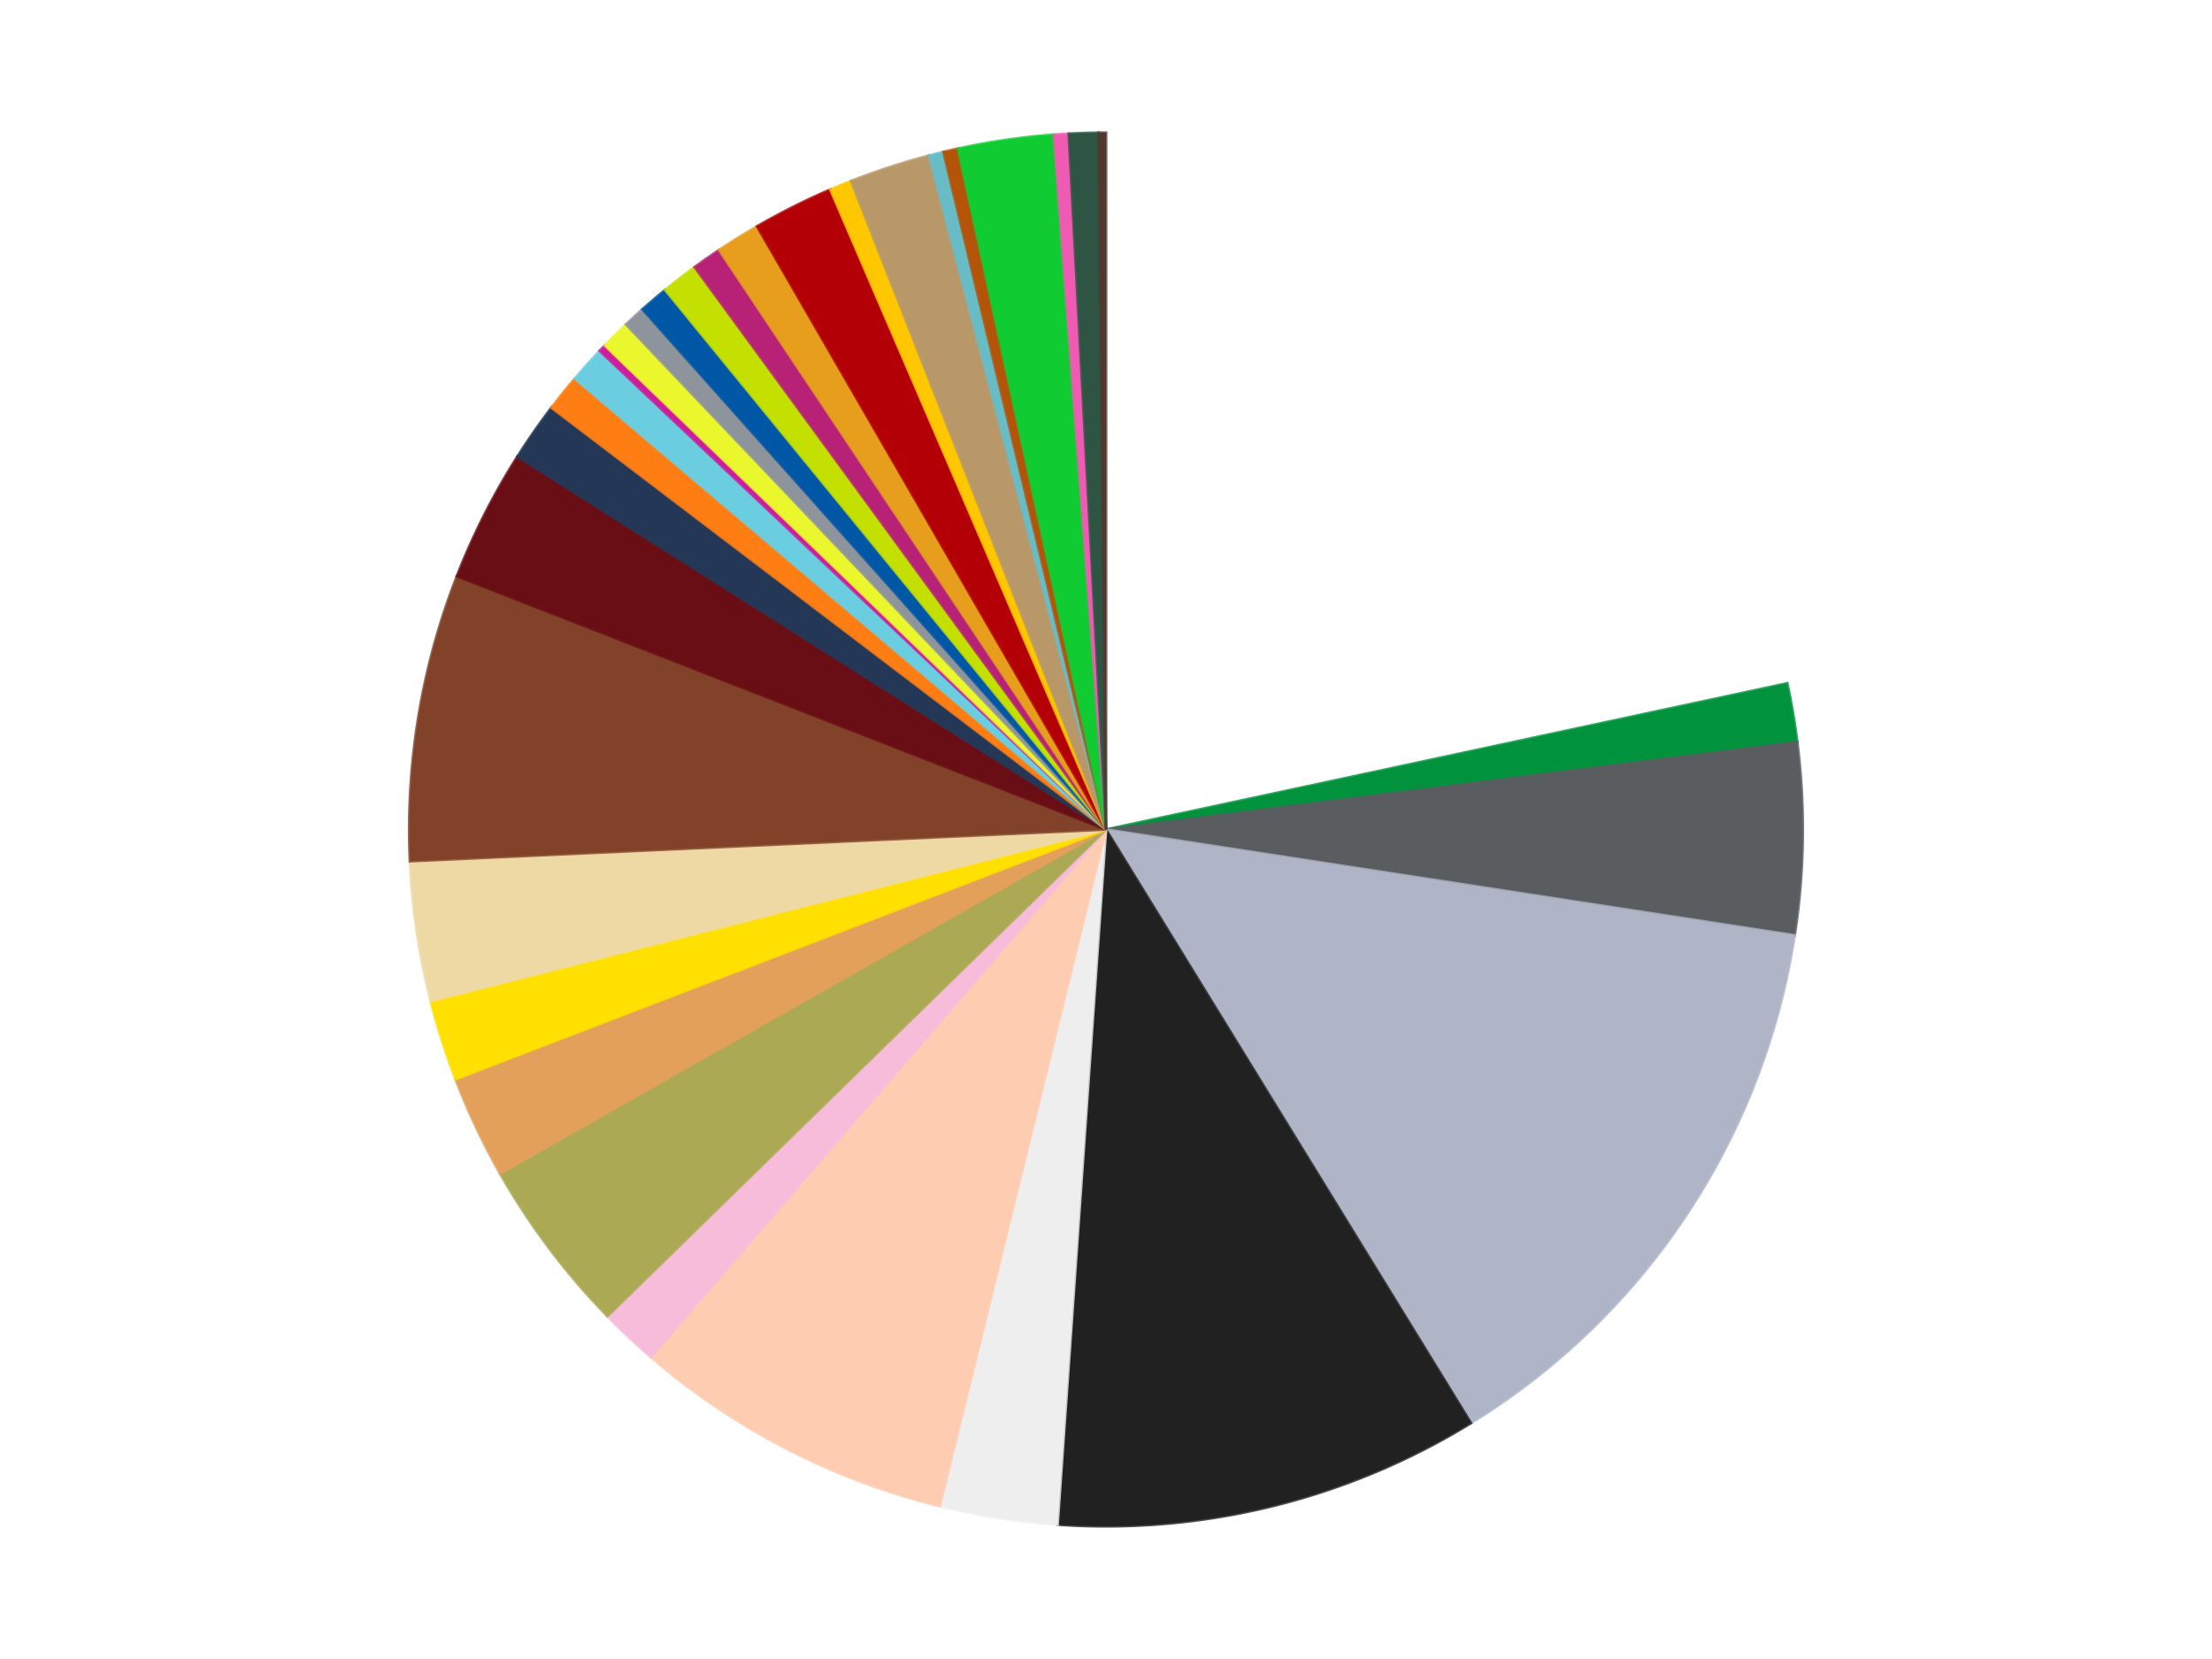
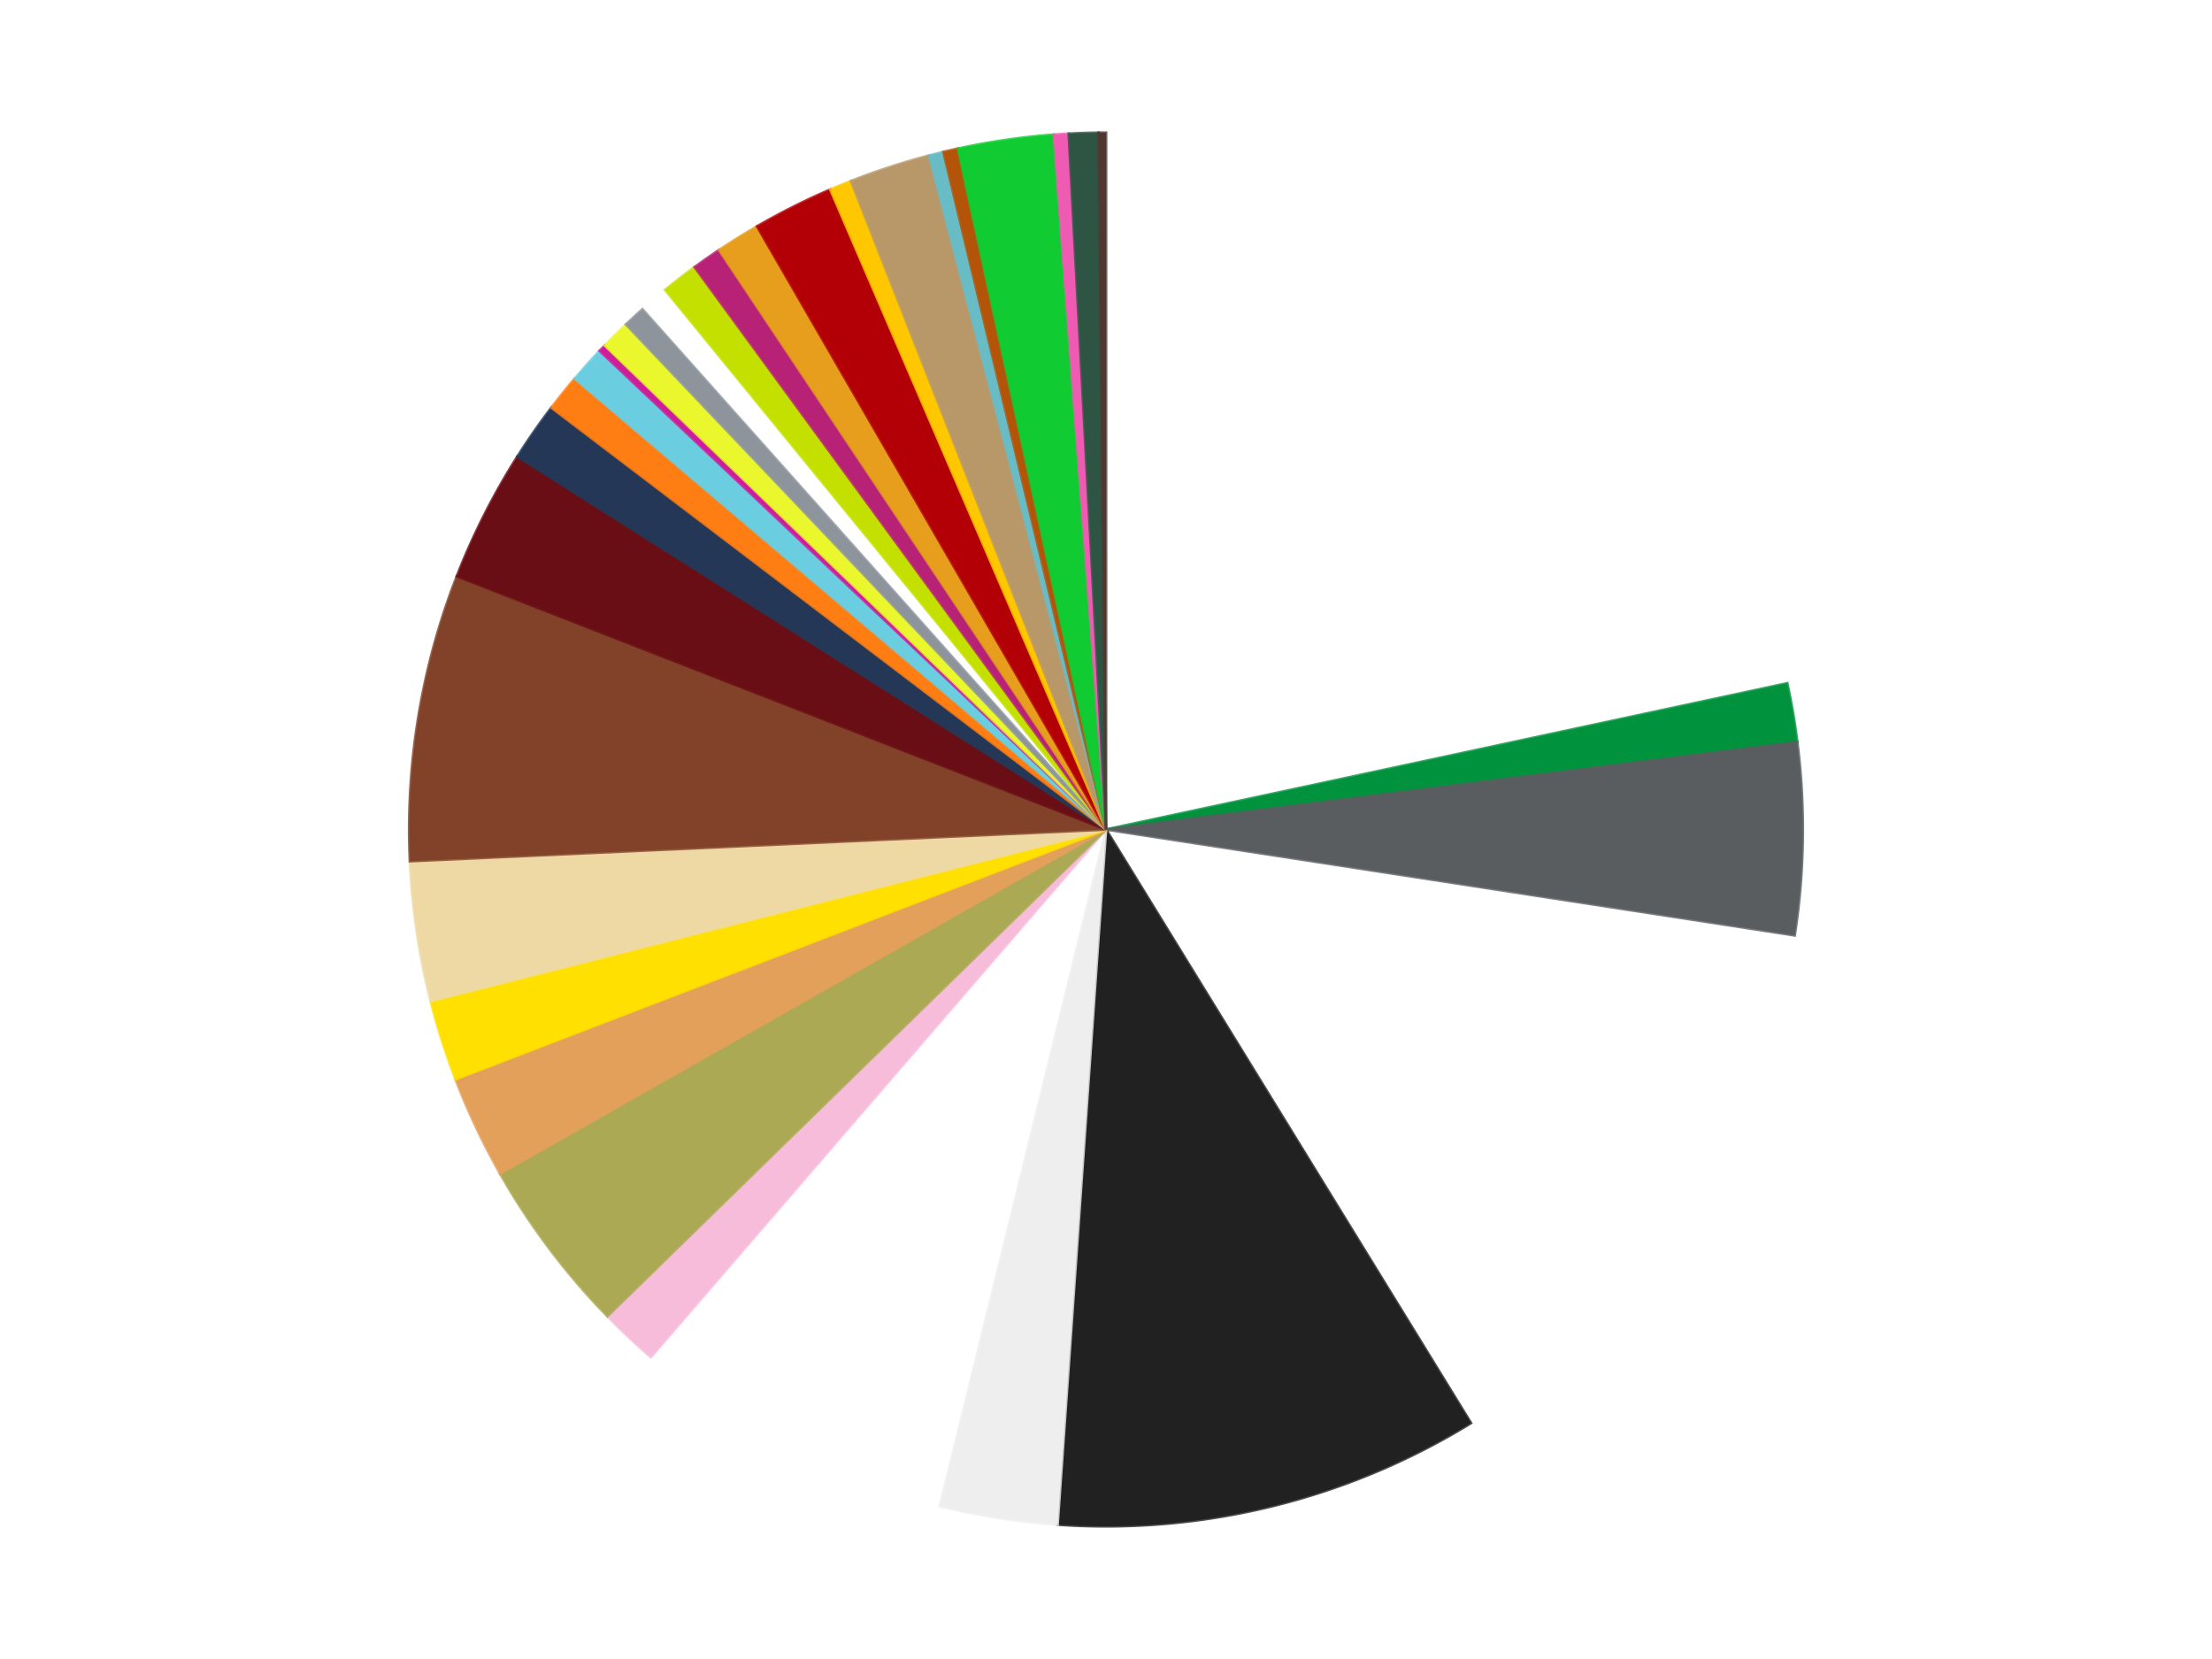
<svg xmlns="http://www.w3.org/2000/svg" xmlns:xlink="http://www.w3.org/1999/xlink" id="chart-a75f4d0f-a690-442e-b67b-79303b9882f0" class="pygal-chart" viewBox="0 0 800 600">
  <defs>
    <style type="text/css">#chart-a75f4d0f-a690-442e-b67b-79303b9882f0{-webkit-user-select:none;-webkit-font-smoothing:antialiased;font-family:Consolas,"Liberation Mono",Menlo,Courier,monospace}#chart-a75f4d0f-a690-442e-b67b-79303b9882f0 .title{font-family:Consolas,"Liberation Mono",Menlo,Courier,monospace;font-size:16px}#chart-a75f4d0f-a690-442e-b67b-79303b9882f0 .legends .legend text{font-family:Consolas,"Liberation Mono",Menlo,Courier,monospace;font-size:14px}#chart-a75f4d0f-a690-442e-b67b-79303b9882f0 .axis text{font-family:Consolas,"Liberation Mono",Menlo,Courier,monospace;font-size:10px}#chart-a75f4d0f-a690-442e-b67b-79303b9882f0 .axis text.major{font-family:Consolas,"Liberation Mono",Menlo,Courier,monospace;font-size:10px}#chart-a75f4d0f-a690-442e-b67b-79303b9882f0 .text-overlay text.value{font-family:Consolas,"Liberation Mono",Menlo,Courier,monospace;font-size:16px}#chart-a75f4d0f-a690-442e-b67b-79303b9882f0 .text-overlay text.label{font-family:Consolas,"Liberation Mono",Menlo,Courier,monospace;font-size:10px}#chart-a75f4d0f-a690-442e-b67b-79303b9882f0 .tooltip{font-family:Consolas,"Liberation Mono",Menlo,Courier,monospace;font-size:14px}#chart-a75f4d0f-a690-442e-b67b-79303b9882f0 text.no_data{font-family:Consolas,"Liberation Mono",Menlo,Courier,monospace;font-size:64px}
#chart-a75f4d0f-a690-442e-b67b-79303b9882f0{background-color:transparent}#chart-a75f4d0f-a690-442e-b67b-79303b9882f0 path,#chart-a75f4d0f-a690-442e-b67b-79303b9882f0 line,#chart-a75f4d0f-a690-442e-b67b-79303b9882f0 rect,#chart-a75f4d0f-a690-442e-b67b-79303b9882f0 circle{-webkit-transition:150ms;-moz-transition:150ms;transition:150ms}#chart-a75f4d0f-a690-442e-b67b-79303b9882f0 .graph &gt; .background{fill:transparent}#chart-a75f4d0f-a690-442e-b67b-79303b9882f0 .plot &gt; .background{fill:transparent}#chart-a75f4d0f-a690-442e-b67b-79303b9882f0 .graph{fill:rgba(0,0,0,.87)}#chart-a75f4d0f-a690-442e-b67b-79303b9882f0 text.no_data{fill:rgba(0,0,0,1)}#chart-a75f4d0f-a690-442e-b67b-79303b9882f0 .title{fill:rgba(0,0,0,1)}#chart-a75f4d0f-a690-442e-b67b-79303b9882f0 .legends .legend text{fill:rgba(0,0,0,.87)}#chart-a75f4d0f-a690-442e-b67b-79303b9882f0 .legends .legend:hover text{fill:rgba(0,0,0,1)}#chart-a75f4d0f-a690-442e-b67b-79303b9882f0 .axis .line{stroke:rgba(0,0,0,1)}#chart-a75f4d0f-a690-442e-b67b-79303b9882f0 .axis .guide.line{stroke:rgba(0,0,0,.54)}#chart-a75f4d0f-a690-442e-b67b-79303b9882f0 .axis .major.line{stroke:rgba(0,0,0,.87)}#chart-a75f4d0f-a690-442e-b67b-79303b9882f0 .axis text.major{fill:rgba(0,0,0,1)}#chart-a75f4d0f-a690-442e-b67b-79303b9882f0 .axis.y .guides:hover .guide.line,#chart-a75f4d0f-a690-442e-b67b-79303b9882f0 .line-graph .axis.x .guides:hover .guide.line,#chart-a75f4d0f-a690-442e-b67b-79303b9882f0 .stackedline-graph .axis.x .guides:hover .guide.line,#chart-a75f4d0f-a690-442e-b67b-79303b9882f0 .xy-graph .axis.x .guides:hover .guide.line{stroke:rgba(0,0,0,1)}#chart-a75f4d0f-a690-442e-b67b-79303b9882f0 .axis .guides:hover text{fill:rgba(0,0,0,1)}#chart-a75f4d0f-a690-442e-b67b-79303b9882f0 .reactive{fill-opacity:1.0;stroke-opacity:.8;stroke-width:1}#chart-a75f4d0f-a690-442e-b67b-79303b9882f0 .ci{stroke:rgba(0,0,0,.87)}#chart-a75f4d0f-a690-442e-b67b-79303b9882f0 .reactive.active,#chart-a75f4d0f-a690-442e-b67b-79303b9882f0 .active .reactive{fill-opacity:0.6;stroke-opacity:.9;stroke-width:4}#chart-a75f4d0f-a690-442e-b67b-79303b9882f0 .ci .reactive.active{stroke-width:1.5}#chart-a75f4d0f-a690-442e-b67b-79303b9882f0 .series text{fill:rgba(0,0,0,1)}#chart-a75f4d0f-a690-442e-b67b-79303b9882f0 .tooltip rect{fill:transparent;stroke:rgba(0,0,0,1);-webkit-transition:opacity 150ms;-moz-transition:opacity 150ms;transition:opacity 150ms}#chart-a75f4d0f-a690-442e-b67b-79303b9882f0 .tooltip .label{fill:rgba(0,0,0,.87)}#chart-a75f4d0f-a690-442e-b67b-79303b9882f0 .tooltip .label{fill:rgba(0,0,0,.87)}#chart-a75f4d0f-a690-442e-b67b-79303b9882f0 .tooltip .legend{font-size:.8em;fill:rgba(0,0,0,.54)}#chart-a75f4d0f-a690-442e-b67b-79303b9882f0 .tooltip .x_label{font-size:.6em;fill:rgba(0,0,0,1)}#chart-a75f4d0f-a690-442e-b67b-79303b9882f0 .tooltip .xlink{font-size:.5em;text-decoration:underline}#chart-a75f4d0f-a690-442e-b67b-79303b9882f0 .tooltip .value{font-size:1.5em}#chart-a75f4d0f-a690-442e-b67b-79303b9882f0 .bound{font-size:.5em}#chart-a75f4d0f-a690-442e-b67b-79303b9882f0 .max-value{font-size:.75em;fill:rgba(0,0,0,.54)}#chart-a75f4d0f-a690-442e-b67b-79303b9882f0 .map-element{fill:transparent;stroke:rgba(0,0,0,.54) !important}#chart-a75f4d0f-a690-442e-b67b-79303b9882f0 .map-element .reactive{fill-opacity:inherit;stroke-opacity:inherit}#chart-a75f4d0f-a690-442e-b67b-79303b9882f0 .color-0,#chart-a75f4d0f-a690-442e-b67b-79303b9882f0 .color-0 a:visited{stroke:#f44336;fill:#f44336}#chart-a75f4d0f-a690-442e-b67b-79303b9882f0 .color-1,#chart-a75f4d0f-a690-442e-b67b-79303b9882f0 .color-1 a:visited{stroke:#3f51b5;fill:#3f51b5}#chart-a75f4d0f-a690-442e-b67b-79303b9882f0 .color-2,#chart-a75f4d0f-a690-442e-b67b-79303b9882f0 .color-2 a:visited{stroke:#009688;fill:#009688}#chart-a75f4d0f-a690-442e-b67b-79303b9882f0 .color-3,#chart-a75f4d0f-a690-442e-b67b-79303b9882f0 .color-3 a:visited{stroke:#ffc107;fill:#ffc107}#chart-a75f4d0f-a690-442e-b67b-79303b9882f0 .color-4,#chart-a75f4d0f-a690-442e-b67b-79303b9882f0 .color-4 a:visited{stroke:#ff5722;fill:#ff5722}#chart-a75f4d0f-a690-442e-b67b-79303b9882f0 .color-5,#chart-a75f4d0f-a690-442e-b67b-79303b9882f0 .color-5 a:visited{stroke:#9c27b0;fill:#9c27b0}#chart-a75f4d0f-a690-442e-b67b-79303b9882f0 .color-6,#chart-a75f4d0f-a690-442e-b67b-79303b9882f0 .color-6 a:visited{stroke:#03a9f4;fill:#03a9f4}#chart-a75f4d0f-a690-442e-b67b-79303b9882f0 .color-7,#chart-a75f4d0f-a690-442e-b67b-79303b9882f0 .color-7 a:visited{stroke:#8bc34a;fill:#8bc34a}#chart-a75f4d0f-a690-442e-b67b-79303b9882f0 .color-8,#chart-a75f4d0f-a690-442e-b67b-79303b9882f0 .color-8 a:visited{stroke:#ff9800;fill:#ff9800}#chart-a75f4d0f-a690-442e-b67b-79303b9882f0 .color-9,#chart-a75f4d0f-a690-442e-b67b-79303b9882f0 .color-9 a:visited{stroke:#e91e63;fill:#e91e63}#chart-a75f4d0f-a690-442e-b67b-79303b9882f0 .color-10,#chart-a75f4d0f-a690-442e-b67b-79303b9882f0 .color-10 a:visited{stroke:#2196f3;fill:#2196f3}#chart-a75f4d0f-a690-442e-b67b-79303b9882f0 .color-11,#chart-a75f4d0f-a690-442e-b67b-79303b9882f0 .color-11 a:visited{stroke:#4caf50;fill:#4caf50}#chart-a75f4d0f-a690-442e-b67b-79303b9882f0 .color-12,#chart-a75f4d0f-a690-442e-b67b-79303b9882f0 .color-12 a:visited{stroke:#ffeb3b;fill:#ffeb3b}#chart-a75f4d0f-a690-442e-b67b-79303b9882f0 .color-13,#chart-a75f4d0f-a690-442e-b67b-79303b9882f0 .color-13 a:visited{stroke:#673ab7;fill:#673ab7}#chart-a75f4d0f-a690-442e-b67b-79303b9882f0 .color-14,#chart-a75f4d0f-a690-442e-b67b-79303b9882f0 .color-14 a:visited{stroke:#00bcd4;fill:#00bcd4}#chart-a75f4d0f-a690-442e-b67b-79303b9882f0 .color-15,#chart-a75f4d0f-a690-442e-b67b-79303b9882f0 .color-15 a:visited{stroke:#cddc39;fill:#cddc39}#chart-a75f4d0f-a690-442e-b67b-79303b9882f0 .color-16,#chart-a75f4d0f-a690-442e-b67b-79303b9882f0 .color-16 a:visited{stroke:#9e9e9e;fill:#9e9e9e}#chart-a75f4d0f-a690-442e-b67b-79303b9882f0 .color-17,#chart-a75f4d0f-a690-442e-b67b-79303b9882f0 .color-17 a:visited{stroke:#607d8b;fill:#607d8b}#chart-a75f4d0f-a690-442e-b67b-79303b9882f0 .color-18,#chart-a75f4d0f-a690-442e-b67b-79303b9882f0 .color-18 a:visited{stroke:#7b0f07;fill:#7b0f07}#chart-a75f4d0f-a690-442e-b67b-79303b9882f0 .color-19,#chart-a75f4d0f-a690-442e-b67b-79303b9882f0 .color-19 a:visited{stroke:#141938;fill:#141938}#chart-a75f4d0f-a690-442e-b67b-79303b9882f0 .color-20,#chart-a75f4d0f-a690-442e-b67b-79303b9882f0 .color-20 a:visited{stroke:#000000;fill:#000000}#chart-a75f4d0f-a690-442e-b67b-79303b9882f0 .color-21,#chart-a75f4d0f-a690-442e-b67b-79303b9882f0 .color-21 a:visited{stroke:#5e4600;fill:#5e4600}#chart-a75f4d0f-a690-442e-b67b-79303b9882f0 .color-22,#chart-a75f4d0f-a690-442e-b67b-79303b9882f0 .color-22 a:visited{stroke:#791d00;fill:#791d00}#chart-a75f4d0f-a690-442e-b67b-79303b9882f0 .color-23,#chart-a75f4d0f-a690-442e-b67b-79303b9882f0 .color-23 a:visited{stroke:#220826;fill:#220826}#chart-a75f4d0f-a690-442e-b67b-79303b9882f0 .color-24,#chart-a75f4d0f-a690-442e-b67b-79303b9882f0 .color-24 a:visited{stroke:#01364e;fill:#01364e}#chart-a75f4d0f-a690-442e-b67b-79303b9882f0 .color-25,#chart-a75f4d0f-a690-442e-b67b-79303b9882f0 .color-25 a:visited{stroke:#344c19;fill:#344c19}#chart-a75f4d0f-a690-442e-b67b-79303b9882f0 .color-26,#chart-a75f4d0f-a690-442e-b67b-79303b9882f0 .color-26 a:visited{stroke:#573400;fill:#573400}#chart-a75f4d0f-a690-442e-b67b-79303b9882f0 .color-27,#chart-a75f4d0f-a690-442e-b67b-79303b9882f0 .color-27 a:visited{stroke:#560823;fill:#560823}#chart-a75f4d0f-a690-442e-b67b-79303b9882f0 .color-28,#chart-a75f4d0f-a690-442e-b67b-79303b9882f0 .color-28 a:visited{stroke:#063b66;fill:#063b66}#chart-a75f4d0f-a690-442e-b67b-79303b9882f0 .color-29,#chart-a75f4d0f-a690-442e-b67b-79303b9882f0 .color-29 a:visited{stroke:#193a1a;fill:#193a1a}#chart-a75f4d0f-a690-442e-b67b-79303b9882f0 .color-30,#chart-a75f4d0f-a690-442e-b67b-79303b9882f0 .color-30 a:visited{stroke:#928300;fill:#928300}#chart-a75f4d0f-a690-442e-b67b-79303b9882f0 .color-31,#chart-a75f4d0f-a690-442e-b67b-79303b9882f0 .color-31 a:visited{stroke:#1f1137;fill:#1f1137}#chart-a75f4d0f-a690-442e-b67b-79303b9882f0 .color-32,#chart-a75f4d0f-a690-442e-b67b-79303b9882f0 .color-32 a:visited{stroke:#00272c;fill:#00272c}#chart-a75f4d0f-a690-442e-b67b-79303b9882f0 .text-overlay .color-0 text{fill:black}#chart-a75f4d0f-a690-442e-b67b-79303b9882f0 .text-overlay .color-1 text{fill:black}#chart-a75f4d0f-a690-442e-b67b-79303b9882f0 .text-overlay .color-2 text{fill:black}#chart-a75f4d0f-a690-442e-b67b-79303b9882f0 .text-overlay .color-3 text{fill:black}#chart-a75f4d0f-a690-442e-b67b-79303b9882f0 .text-overlay .color-4 text{fill:black}#chart-a75f4d0f-a690-442e-b67b-79303b9882f0 .text-overlay .color-5 text{fill:black}#chart-a75f4d0f-a690-442e-b67b-79303b9882f0 .text-overlay .color-6 text{fill:black}#chart-a75f4d0f-a690-442e-b67b-79303b9882f0 .text-overlay .color-7 text{fill:black}#chart-a75f4d0f-a690-442e-b67b-79303b9882f0 .text-overlay .color-8 text{fill:black}#chart-a75f4d0f-a690-442e-b67b-79303b9882f0 .text-overlay .color-9 text{fill:black}#chart-a75f4d0f-a690-442e-b67b-79303b9882f0 .text-overlay .color-10 text{fill:black}#chart-a75f4d0f-a690-442e-b67b-79303b9882f0 .text-overlay .color-11 text{fill:black}#chart-a75f4d0f-a690-442e-b67b-79303b9882f0 .text-overlay .color-12 text{fill:black}#chart-a75f4d0f-a690-442e-b67b-79303b9882f0 .text-overlay .color-13 text{fill:black}#chart-a75f4d0f-a690-442e-b67b-79303b9882f0 .text-overlay .color-14 text{fill:black}#chart-a75f4d0f-a690-442e-b67b-79303b9882f0 .text-overlay .color-15 text{fill:black}#chart-a75f4d0f-a690-442e-b67b-79303b9882f0 .text-overlay .color-16 text{fill:black}#chart-a75f4d0f-a690-442e-b67b-79303b9882f0 .text-overlay .color-17 text{fill:black}#chart-a75f4d0f-a690-442e-b67b-79303b9882f0 .text-overlay .color-18 text{fill:black}#chart-a75f4d0f-a690-442e-b67b-79303b9882f0 .text-overlay .color-19 text{fill:white}#chart-a75f4d0f-a690-442e-b67b-79303b9882f0 .text-overlay .color-20 text{fill:white}#chart-a75f4d0f-a690-442e-b67b-79303b9882f0 .text-overlay .color-21 text{fill:black}#chart-a75f4d0f-a690-442e-b67b-79303b9882f0 .text-overlay .color-22 text{fill:black}#chart-a75f4d0f-a690-442e-b67b-79303b9882f0 .text-overlay .color-23 text{fill:white}#chart-a75f4d0f-a690-442e-b67b-79303b9882f0 .text-overlay .color-24 text{fill:white}#chart-a75f4d0f-a690-442e-b67b-79303b9882f0 .text-overlay .color-25 text{fill:black}#chart-a75f4d0f-a690-442e-b67b-79303b9882f0 .text-overlay .color-26 text{fill:white}#chart-a75f4d0f-a690-442e-b67b-79303b9882f0 .text-overlay .color-27 text{fill:black}#chart-a75f4d0f-a690-442e-b67b-79303b9882f0 .text-overlay .color-28 text{fill:black}#chart-a75f4d0f-a690-442e-b67b-79303b9882f0 .text-overlay .color-29 text{fill:white}#chart-a75f4d0f-a690-442e-b67b-79303b9882f0 .text-overlay .color-30 text{fill:black}#chart-a75f4d0f-a690-442e-b67b-79303b9882f0 .text-overlay .color-31 text{fill:white}#chart-a75f4d0f-a690-442e-b67b-79303b9882f0 .text-overlay .color-32 text{fill:white}
#chart-a75f4d0f-a690-442e-b67b-79303b9882f0 text.no_data{text-anchor:middle}#chart-a75f4d0f-a690-442e-b67b-79303b9882f0 .guide.line{fill:none}#chart-a75f4d0f-a690-442e-b67b-79303b9882f0 .centered{text-anchor:middle}#chart-a75f4d0f-a690-442e-b67b-79303b9882f0 .title{text-anchor:middle}#chart-a75f4d0f-a690-442e-b67b-79303b9882f0 .legends .legend text{fill-opacity:1}#chart-a75f4d0f-a690-442e-b67b-79303b9882f0 .axis.x text{text-anchor:middle}#chart-a75f4d0f-a690-442e-b67b-79303b9882f0 .axis.x:not(.web) text[transform]{text-anchor:start}#chart-a75f4d0f-a690-442e-b67b-79303b9882f0 .axis.x:not(.web) text[transform].backwards{text-anchor:end}#chart-a75f4d0f-a690-442e-b67b-79303b9882f0 .axis.y text{text-anchor:end}#chart-a75f4d0f-a690-442e-b67b-79303b9882f0 .axis.y text[transform].backwards{text-anchor:start}#chart-a75f4d0f-a690-442e-b67b-79303b9882f0 .axis.y2 text{text-anchor:start}#chart-a75f4d0f-a690-442e-b67b-79303b9882f0 .axis.y2 text[transform].backwards{text-anchor:end}#chart-a75f4d0f-a690-442e-b67b-79303b9882f0 .axis .guide.line{stroke-dasharray:4,4;stroke:black}#chart-a75f4d0f-a690-442e-b67b-79303b9882f0 .axis .major.guide.line{stroke-dasharray:6,6;stroke:black}#chart-a75f4d0f-a690-442e-b67b-79303b9882f0 .horizontal .axis.y .guide.line,#chart-a75f4d0f-a690-442e-b67b-79303b9882f0 .horizontal .axis.y2 .guide.line,#chart-a75f4d0f-a690-442e-b67b-79303b9882f0 .vertical .axis.x .guide.line{opacity:0}#chart-a75f4d0f-a690-442e-b67b-79303b9882f0 .horizontal .axis.always_show .guide.line,#chart-a75f4d0f-a690-442e-b67b-79303b9882f0 .vertical .axis.always_show .guide.line{opacity:1 !important}#chart-a75f4d0f-a690-442e-b67b-79303b9882f0 .axis.y .guides:hover .guide.line,#chart-a75f4d0f-a690-442e-b67b-79303b9882f0 .axis.y2 .guides:hover .guide.line,#chart-a75f4d0f-a690-442e-b67b-79303b9882f0 .axis.x .guides:hover .guide.line{opacity:1}#chart-a75f4d0f-a690-442e-b67b-79303b9882f0 .axis .guides:hover text{opacity:1}#chart-a75f4d0f-a690-442e-b67b-79303b9882f0 .nofill{fill:none}#chart-a75f4d0f-a690-442e-b67b-79303b9882f0 .subtle-fill{fill-opacity:.2}#chart-a75f4d0f-a690-442e-b67b-79303b9882f0 .dot{stroke-width:1px;fill-opacity:1;stroke-opacity:1}#chart-a75f4d0f-a690-442e-b67b-79303b9882f0 .dot.active{stroke-width:5px}#chart-a75f4d0f-a690-442e-b67b-79303b9882f0 .dot.negative{fill:transparent}#chart-a75f4d0f-a690-442e-b67b-79303b9882f0 text,#chart-a75f4d0f-a690-442e-b67b-79303b9882f0 tspan{stroke:none !important}#chart-a75f4d0f-a690-442e-b67b-79303b9882f0 .series text.active{opacity:1}#chart-a75f4d0f-a690-442e-b67b-79303b9882f0 .tooltip rect{fill-opacity:.95;stroke-width:.5}#chart-a75f4d0f-a690-442e-b67b-79303b9882f0 .tooltip text{fill-opacity:1}#chart-a75f4d0f-a690-442e-b67b-79303b9882f0 .showable{visibility:hidden}#chart-a75f4d0f-a690-442e-b67b-79303b9882f0 .showable.shown{visibility:visible}#chart-a75f4d0f-a690-442e-b67b-79303b9882f0 .gauge-background{fill:rgba(229,229,229,1);stroke:none}#chart-a75f4d0f-a690-442e-b67b-79303b9882f0 .bg-lines{stroke:transparent;stroke-width:2px}</style>
    <script type="text/javascript">window.pygal = window.pygal || {};window.pygal.config = window.pygal.config || {};window.pygal.config['a75f4d0f-a690-442e-b67b-79303b9882f0'] = {"allow_interruptions": false, "box_mode": "extremes", "classes": ["pygal-chart"], "css": ["file://style.css", "file://graph.css"], "defs": [], "disable_xml_declaration": false, "dots_size": 2.5, "dynamic_print_values": false, "explicit_size": false, "fill": false, "force_uri_protocol": "https", "formatter": null, "half_pie": false, "height": 600, "include_x_axis": false, "inner_radius": 0, "interpolate": null, "interpolation_parameters": {}, "interpolation_precision": 250, "inverse_y_axis": false, "js": ["//kozea.github.io/pygal.js/2.0.x/pygal-tooltips.min.js"], "legend_at_bottom": false, "legend_at_bottom_columns": null, "legend_box_size": 12, "logarithmic": false, "margin": 20, "margin_bottom": null, "margin_left": null, "margin_right": null, "margin_top": null, "max_scale": 16, "min_scale": 4, "missing_value_fill_truncation": "x", "no_data_text": "No data", "no_prefix": false, "order_min": null, "pretty_print": false, "print_labels": false, "print_values": false, "print_values_position": "center", "print_zeroes": true, "range": null, "rounded_bars": null, "secondary_range": null, "show_dots": true, "show_legend": false, "show_minor_x_labels": true, "show_minor_y_labels": true, "show_only_major_dots": false, "show_x_guides": false, "show_x_labels": true, "show_y_guides": true, "show_y_labels": true, "spacing": 10, "stack_from_top": false, "strict": false, "stroke": true, "stroke_style": null, "style": {"background": "transparent", "ci_colors": [], "colors": ["#F44336", "#3F51B5", "#009688", "#FFC107", "#FF5722", "#9C27B0", "#03A9F4", "#8BC34A", "#FF9800", "#E91E63", "#2196F3", "#4CAF50", "#FFEB3B", "#673AB7", "#00BCD4", "#CDDC39", "#9E9E9E", "#607D8B"], "dot_opacity": "1", "font_family": "Consolas, \"Liberation Mono\", Menlo, Courier, monospace", "foreground": "rgba(0, 0, 0, .87)", "foreground_strong": "rgba(0, 0, 0, 1)", "foreground_subtle": "rgba(0, 0, 0, .54)", "guide_stroke_color": "black", "guide_stroke_dasharray": "4,4", "label_font_family": "Consolas, \"Liberation Mono\", Menlo, Courier, monospace", "label_font_size": 10, "legend_font_family": "Consolas, \"Liberation Mono\", Menlo, Courier, monospace", "legend_font_size": 14, "major_guide_stroke_color": "black", "major_guide_stroke_dasharray": "6,6", "major_label_font_family": "Consolas, \"Liberation Mono\", Menlo, Courier, monospace", "major_label_font_size": 10, "no_data_font_family": "Consolas, \"Liberation Mono\", Menlo, Courier, monospace", "no_data_font_size": 64, "opacity": "1.0", "opacity_hover": "0.6", "plot_background": "transparent", "stroke_opacity": ".8", "stroke_opacity_hover": ".9", "stroke_width": "1", "stroke_width_hover": "4", "title_font_family": "Consolas, \"Liberation Mono\", Menlo, Courier, monospace", "title_font_size": 16, "tooltip_font_family": "Consolas, \"Liberation Mono\", Menlo, Courier, monospace", "tooltip_font_size": 14, "transition": "150ms", "value_background": "rgba(229, 229, 229, 1)", "value_colors": [], "value_font_family": "Consolas, \"Liberation Mono\", Menlo, Courier, monospace", "value_font_size": 16, "value_label_font_family": "Consolas, \"Liberation Mono\", Menlo, Courier, monospace", "value_label_font_size": 10}, "title": null, "tooltip_border_radius": 0, "tooltip_fancy_mode": true, "truncate_label": null, "truncate_legend": null, "width": 800, "x_label_rotation": 0, "x_labels": null, "x_labels_major": null, "x_labels_major_count": null, "x_labels_major_every": null, "x_title": null, "xrange": null, "y_label_rotation": 0, "y_labels": null, "y_labels_major": null, "y_labels_major_count": null, "y_labels_major_every": null, "y_title": null, "zero": 0, "legends": ["White", "Green", "Dark Bluish Gray", "Light Bluish Gray", "Black", "Trans-Clear", "Light Nougat", "Bright Pink", "Olive Green", "Medium Nougat", "Yellow", "Tan", "Reddish Brown", "Dark Red", "Dark Blue", "Orange", "Medium Azure", "Trans-Dark Pink", "Trans-Yellow", "Flat Silver", "Blue", "Lime", "Magenta", "Pearl Gold", "Red", "Bright Light Orange", "Dark Tan", "Trans-Light Blue", "Dark Orange", "Bright Green", "Dark Pink", "Dark Green", "Dark Brown"]}</script>
    <script type="text/javascript" xlink:href="https://kozea.github.io/pygal.js/2.0.x/pygal-tooltips.min.js" />
  </defs>
  <title>Pygal</title>
  <g class="graph pie-graph vertical">
    <rect x="0" y="0" width="800" height="600" class="background" />
    <g transform="translate(20, 20)" class="plot">
-       <rect x="0" y="0" width="760" height="560" class="background" />
      <g class="series serie-0 color-0">
        <g class="slices">
          <g class="slice" style="fill: #FFFFFF; stroke: #FFFFFF">
            <path d="M380 28 A252 252 0 0 1 626.39 227.123 L380 280 A0 0 0 0 0 380 280 z" class="slice reactive tooltip-trigger" />
            <desc class="value">127</desc>
            <desc class="x centered">459.19825258886647</desc>
            <desc class="y centered">182.0018531457349</desc>
          </g>
        </g>
      </g>
      <g class="series serie-1 color-1">
        <g class="slices">
          <g class="slice" style="fill: #00923D; stroke: #00923D">
            <path d="M626.39 227.123 A252 252 0 0 1 630.01 248.389 L380 280 A0 0 0 0 0 380 280 z" class="slice reactive tooltip-trigger" />
            <desc class="value">8</desc>
            <desc class="x centered">504.21369195829095</desc>
            <desc class="y centered">258.85860151052435</desc>
          </g>
        </g>
      </g>
      <g class="series serie-2 color-2">
        <g class="slices">
          <g class="slice" style="fill: #595D60; stroke: #595D60">
            <path d="M630.01 248.389 A252 252 0 0 1 629.074 318.289 L380 280 A0 0 0 0 0 380 280 z" class="slice reactive tooltip-trigger" />
            <desc class="value">26</desc>
            <desc class="x centered">505.98872185612163</desc>
            <desc class="y centered">281.6858128783526</desc>
          </g>
        </g>
      </g>
      <g class="series serie-3 color-3">
        <g class="slices">
          <g class="slice" style="fill: #AFB5C7; stroke: #AFB5C7">
-             <path d="M629.074 318.289 A252 252 0 0 1 511.986 494.671 L380 280 A0 0 0 0 0 380 280 z" class="slice reactive tooltip-trigger" />
            <desc class="value">81</desc>
            <desc class="x centered">484.97543455726526</desc>
            <desc class="y centered">349.68614022539435</desc>
          </g>
        </g>
      </g>
      <g class="series serie-4 color-4">
        <g class="slices">
          <g class="slice" style="fill: #212121; stroke: #212121">
            <path d="M511.986 494.671 A252 252 0 0 1 362.481 531.39 L380 280 A0 0 0 0 0 380 280 z" class="slice reactive tooltip-trigger" />
            <desc class="value">58</desc>
            <desc class="x centered">410.0530327174199</desc>
            <desc class="y centered">402.36345542883987</desc>
          </g>
        </g>
      </g>
      <g class="series serie-5 color-5">
        <g class="slices">
          <g class="slice" style="fill: #EEEEEE; stroke: #EEEEEE">
            <path d="M362.481 531.39 A252 252 0 0 1 319.894 524.727 L380 280 A0 0 0 0 0 380 280 z" class="slice reactive tooltip-trigger" />
            <desc class="value">16</desc>
            <desc class="x centered">360.5224068859606</desc>
            <desc class="y centered">404.4854343547225</desc>
          </g>
        </g>
      </g>
      <g class="series serie-6 color-6">
        <g class="slices">
          <g class="slice" style="fill: #FECCB0; stroke: #FECCB0">
-             <path d="M319.894 524.727 A252 252 0 0 1 215.392 470.81 L380 280 A0 0 0 0 0 380 280 z" class="slice reactive tooltip-trigger" />
            <desc class="value">44</desc>
            <desc class="x centered">322.22713511948245</desc>
            <desc class="y centered">391.97453319169256</desc>
          </g>
        </g>
      </g>
      <g class="series serie-7 color-7">
        <g class="slices">
          <g class="slice" style="fill: #F7BCDA; stroke: #F7BCDA">
            <path d="M215.392 470.81 A252 252 0 0 1 199.676 456.032 L380 280 A0 0 0 0 0 380 280 z" class="slice reactive tooltip-trigger" />
            <desc class="value">8</desc>
            <desc class="x centered">293.6880932595205</desc>
            <desc class="y centered">371.7946335840106</desc>
          </g>
        </g>
      </g>
      <g class="series serie-8 color-8">
        <g class="slices">
          <g class="slice" style="fill: #ABA953; stroke: #ABA953">
            <path d="M199.676 456.032 A252 252 0 0 1 160.868 404.439 L380 280 A0 0 0 0 0 380 280 z" class="slice reactive tooltip-trigger" />
            <desc class="value">24</desc>
            <desc class="x centered">279.30657924818524</desc>
            <desc class="y centered">355.7418973705967</desc>
          </g>
        </g>
      </g>
      <g class="series serie-9 color-9">
        <g class="slices">
          <g class="slice" style="fill: #E3A05B; stroke: #E3A05B">
            <path d="M160.868 404.439 A252 252 0 0 1 144.746 370.33 L380 280 A0 0 0 0 0 380 280 z" class="slice reactive tooltip-trigger" />
            <desc class="value">14</desc>
            <desc class="x centered">266.08383766239274</desc>
            <desc class="y centered">333.8433650348111</desc>
          </g>
        </g>
      </g>
      <g class="series serie-10 color-10">
        <g class="slices">
          <g class="slice" style="fill: #FFE001; stroke: #FFE001">
            <path d="M144.746 370.33 A252 252 0 0 1 135.763 342.069 L380 280 A0 0 0 0 0 380 280 z" class="slice reactive tooltip-trigger" />
            <desc class="value">11</desc>
            <desc class="x centered">259.9192910209208</desc>
            <desc class="y centered">318.1657350391905</desc>
          </g>
        </g>
      </g>
      <g class="series serie-11 color-11">
        <g class="slices">
          <g class="slice" style="fill: #EED9A4; stroke: #EED9A4">
            <path d="M135.763 342.069 A252 252 0 0 1 128.261 291.46 L380 280 A0 0 0 0 0 380 280 z" class="slice reactive tooltip-trigger" />
            <desc class="value">19</desc>
            <desc class="x centered">255.36221413332964</desc>
            <desc class="y centered">298.47761711514846</desc>
          </g>
        </g>
      </g>
      <g class="series serie-12 color-12">
        <g class="slices">
          <g class="slice" style="fill: #82422A; stroke: #82422A">
            <path d="M128.261 291.46 A252 252 0 0 1 145.233 188.413 L380 280 A0 0 0 0 0 380 280 z" class="slice reactive tooltip-trigger" />
            <desc class="value">39</desc>
            <desc class="x centered">255.6749398889068</desc>
            <desc class="y centered">259.52368616246906</desc>
          </g>
        </g>
      </g>
      <g class="series serie-13 color-13">
        <g class="slices">
          <g class="slice" style="fill: #6A0E15; stroke: #6A0E15">
            <path d="M145.233 188.413 A252 252 0 0 1 167.114 145.154 L380 280 A0 0 0 0 0 380 280 z" class="slice reactive tooltip-trigger" />
            <desc class="value">18</desc>
            <desc class="x centered">267.56528407834264</desc>
            <desc class="y centered">223.1279096953856</desc>
          </g>
        </g>
      </g>
      <g class="series serie-14 color-14">
        <g class="slices">
          <g class="slice" style="fill: #243757; stroke: #243757">
            <path d="M167.114 145.154 A252 252 0 0 1 179.427 127.441 L380 280 A0 0 0 0 0 380 280 z" class="slice reactive tooltip-trigger" />
            <desc class="value">8</desc>
            <desc class="x centered">276.5403313525209</desc>
            <desc class="y centered">208.0827074803713</desc>
          </g>
        </g>
      </g>
      <g class="series serie-15 color-15">
        <g class="slices">
          <g class="slice" style="fill: #FF7E14; stroke: #FF7E14">
            <path d="M179.427 127.441 A252 252 0 0 1 187.875 116.93 L380 280 A0 0 0 0 0 380 280 z" class="slice reactive tooltip-trigger" />
            <desc class="value">5</desc>
            <desc class="x centered">281.7902718633543</desc>
            <desc class="y centered">201.06427108510275</desc>
          </g>
        </g>
      </g>
      <g class="series serie-16 color-16">
        <g class="slices">
          <g class="slice" style="fill: #6ACEE0; stroke: #6ACEE0">
            <path d="M187.875 116.93 A252 252 0 0 1 196.873 106.886 L380 280 A0 0 0 0 0 380 280 z" class="slice reactive tooltip-trigger" />
            <desc class="value">5</desc>
            <desc class="x centered">286.15347255966554</desc>
            <desc class="y centered">195.92366987439001</desc>
          </g>
        </g>
      </g>
      <g class="series serie-17 color-17">
        <g class="slices">
          <g class="slice" style="fill: #CE1d9b; stroke: #CE1d9b">
            <path d="M196.873 106.886 A252 252 0 0 1 198.737 104.935 L380 280 A0 0 0 0 0 380 280 z" class="slice reactive tooltip-trigger" />
            <desc class="value">1</desc>
            <desc class="x centered">288.9012219982825</desc>
            <desc class="y centered">192.95396248769396</desc>
          </g>
        </g>
      </g>
      <g class="series serie-18 color-18">
        <g class="slices">
          <g class="slice" style="fill: #EBF72D; stroke: #EBF72D">
            <path d="M198.737 104.935 A252 252 0 0 1 206.396 97.337 L380 280 A0 0 0 0 0 380 280 z" class="slice reactive tooltip-trigger" />
            <desc class="value">4</desc>
            <desc class="x centered">291.2628879423222</desc>
            <desc class="y centered">190.5476386915184</desc>
          </g>
        </g>
      </g>
      <g class="series serie-19 color-19">
        <g class="slices">
          <g class="slice" style="fill: #8D949C; stroke: #8D949C">
            <path d="M206.396 97.337 A252 252 0 0 1 212.35 91.858 L380 280 A0 0 0 0 0 380 280 z" class="slice reactive tooltip-trigger" />
            <desc class="value">3</desc>
            <desc class="x centered">294.6755789251862</desc>
            <desc class="y centered">187.28676918450165</desc>
          </g>
        </g>
      </g>
      <g class="series serie-20 color-20">
        <g class="slices">
          <g class="slice" style="fill: #0057A6; stroke: #0057A6">
-             <path d="M212.35 91.858 A252 252 0 0 1 220.557 84.854 L380 280 A0 0 0 0 0 380 280 z" class="slice reactive tooltip-trigger" />
            <desc class="value">4</desc>
            <desc class="x centered">298.2080107141215</desc>
            <desc class="y centered">184.15600963723008</desc>
          </g>
        </g>
      </g>
      <g class="series serie-21 color-21">
        <g class="slices">
          <g class="slice" style="fill: #C4E000; stroke: #C4E000">
            <path d="M220.557 84.854 A252 252 0 0 1 231.224 76.604 L380 280 A0 0 0 0 0 380 280 z" class="slice reactive tooltip-trigger" />
            <desc class="value">5</desc>
            <desc class="x centered">302.91765788771585</desc>
            <desc class="y centered">180.32897846171744</desc>
          </g>
        </g>
      </g>
      <g class="series serie-22 color-22">
        <g class="slices">
          <g class="slice" style="fill: #B72276; stroke: #B72276">
            <path d="M231.224 76.604 A252 252 0 0 1 240.066 70.423 L380 280 A0 0 0 0 0 380 280 z" class="slice reactive tooltip-trigger" />
            <desc class="value">4</desc>
            <desc class="x centered">307.80610999362705</desc>
            <desc class="y centered">176.7331503058812</desc>
          </g>
        </g>
      </g>
      <g class="series serie-23 color-23">
        <g class="slices">
          <g class="slice" style="fill: #E79E1D; stroke: #E79E1D">
            <path d="M240.066 70.423 A252 252 0 0 1 253.805 61.874 L380 280 A0 0 0 0 0 380 280 z" class="slice reactive tooltip-trigger" />
            <desc class="value">6</desc>
            <desc class="x centered">313.43362759736254</desc>
            <desc class="y centered">173.0190761623672</desc>
          </g>
        </g>
      </g>
      <g class="series serie-24 color-24">
        <g class="slices">
          <g class="slice" style="fill: #B30006; stroke: #B30006">
            <path d="M253.805 61.874 A252 252 0 0 1 280.303 48.56 L380 280 A0 0 0 0 0 380 280 z" class="slice reactive tooltip-trigger" />
            <desc class="value">11</desc>
            <desc class="x centered">323.4289852596956</desc>
            <desc class="y centered">167.41349862771176</desc>
          </g>
        </g>
      </g>
      <g class="series serie-25 color-25">
        <g class="slices">
          <g class="slice" style="fill: #FFC700; stroke: #FFC700">
            <path d="M280.303 48.56 A252 252 0 0 1 287.785 45.479 L380 280 A0 0 0 0 0 380 280 z" class="slice reactive tooltip-trigger" />
            <desc class="value">3</desc>
            <desc class="x centered">332.01561464845395</desc>
            <desc class="y centered">163.4946406278478</desc>
          </g>
        </g>
      </g>
      <g class="series serie-26 color-26">
        <g class="slices">
          <g class="slice" style="fill: #B89869; stroke: #B89869">
            <path d="M287.785 45.479 A252 252 0 0 1 315.973 36.27 L380 280 A0 0 0 0 0 380 280 z" class="slice reactive tooltip-trigger" />
            <desc class="value">11</desc>
            <desc class="x centered">340.8715068387499</desc>
            <desc class="y centered">160.2295486235023</desc>
          </g>
        </g>
      </g>
      <g class="series serie-27 color-27">
        <g class="slices">
          <g class="slice" style="fill: #68BCC5; stroke: #68BCC5">
            <path d="M315.973 36.27 A252 252 0 0 1 321.205 34.955 L380 280 A0 0 0 0 0 380 280 z" class="slice reactive tooltip-trigger" />
            <desc class="value">2</desc>
            <desc class="x centered">349.2925181382686</desc>
            <desc class="y centered">157.79913847393942</desc>
          </g>
        </g>
      </g>
      <g class="series serie-28 color-28">
        <g class="slices">
          <g class="slice" style="fill: #B35408; stroke: #B35408">
            <path d="M321.205 34.955 A252 252 0 0 1 326.463 33.752 L380 280 A0 0 0 0 0 380 280 z" class="slice reactive tooltip-trigger" />
            <desc class="value">2</desc>
            <desc class="x centered">351.915404512236</desc>
            <desc class="y centered">157.16981032218234</desc>
          </g>
        </g>
      </g>
      <g class="series serie-29 color-29">
        <g class="slices">
          <g class="slice" style="fill: #10CB31; stroke: #10CB31">
            <path d="M326.463 33.752 A252 252 0 0 1 361.136 28.707 L380 280 A0 0 0 0 0 380 280 z" class="slice reactive tooltip-trigger" />
            <desc class="value">13</desc>
            <desc class="x centered">361.8559760314082</desc>
            <desc class="y centered">155.31321483722837</desc>
          </g>
        </g>
      </g>
      <g class="series serie-30 color-30">
        <g class="slices">
          <g class="slice" style="fill: #EF5BB3; stroke: #EF5BB3">
            <path d="M361.136 28.707 A252 252 0 0 1 366.52 28.361 L380 280 A0 0 0 0 0 380 280 z" class="slice reactive tooltip-trigger" />
            <desc class="value">2</desc>
            <desc class="x centered">371.91341845802333</desc>
            <desc class="y centered">154.25976300736124</desc>
          </g>
        </g>
      </g>
      <g class="series serie-31 color-31">
        <g class="slices">
          <g class="slice" style="fill: #2E5543; stroke: #2E5543">
            <path d="M366.52 28.361 A252 252 0 0 1 377.303 28.014 L380 280 A0 0 0 0 0 380 280 z" class="slice reactive tooltip-trigger" />
            <desc class="value">4</desc>
            <desc class="x centered">375.95462369318267</desc>
            <desc class="y centered">154.06495749579372</desc>
          </g>
        </g>
      </g>
      <g class="series serie-32 color-32">
        <g class="slices">
          <g class="slice" style="fill: #50372F; stroke: #50372F">
            <path d="M377.303 28.014 A252 252 0 0 1 380 28 L380 280 A0 0 0 0 0 380 280 z" class="slice reactive tooltip-trigger" />
            <desc class="value">1</desc>
            <desc class="x centered">379.3256579477753</desc>
            <desc class="y centered">154.00180452563376</desc>
          </g>
        </g>
      </g>
    </g>
    <g class="titles" />
    <g transform="translate(20, 20)" class="plot overlay">
      <g class="series serie-0 color-0" />
      <g class="series serie-1 color-1" />
      <g class="series serie-2 color-2" />
      <g class="series serie-3 color-3" />
      <g class="series serie-4 color-4" />
      <g class="series serie-5 color-5" />
      <g class="series serie-6 color-6" />
      <g class="series serie-7 color-7" />
      <g class="series serie-8 color-8" />
      <g class="series serie-9 color-9" />
      <g class="series serie-10 color-10" />
      <g class="series serie-11 color-11" />
      <g class="series serie-12 color-12" />
      <g class="series serie-13 color-13" />
      <g class="series serie-14 color-14" />
      <g class="series serie-15 color-15" />
      <g class="series serie-16 color-16" />
      <g class="series serie-17 color-17" />
      <g class="series serie-18 color-18" />
      <g class="series serie-19 color-19" />
      <g class="series serie-20 color-20" />
      <g class="series serie-21 color-21" />
      <g class="series serie-22 color-22" />
      <g class="series serie-23 color-23" />
      <g class="series serie-24 color-24" />
      <g class="series serie-25 color-25" />
      <g class="series serie-26 color-26" />
      <g class="series serie-27 color-27" />
      <g class="series serie-28 color-28" />
      <g class="series serie-29 color-29" />
      <g class="series serie-30 color-30" />
      <g class="series serie-31 color-31" />
      <g class="series serie-32 color-32" />
    </g>
    <g transform="translate(20, 20)" class="plot text-overlay">
      <g class="series serie-0 color-0" />
      <g class="series serie-1 color-1" />
      <g class="series serie-2 color-2" />
      <g class="series serie-3 color-3" />
      <g class="series serie-4 color-4" />
      <g class="series serie-5 color-5" />
      <g class="series serie-6 color-6" />
      <g class="series serie-7 color-7" />
      <g class="series serie-8 color-8" />
      <g class="series serie-9 color-9" />
      <g class="series serie-10 color-10" />
      <g class="series serie-11 color-11" />
      <g class="series serie-12 color-12" />
      <g class="series serie-13 color-13" />
      <g class="series serie-14 color-14" />
      <g class="series serie-15 color-15" />
      <g class="series serie-16 color-16" />
      <g class="series serie-17 color-17" />
      <g class="series serie-18 color-18" />
      <g class="series serie-19 color-19" />
      <g class="series serie-20 color-20" />
      <g class="series serie-21 color-21" />
      <g class="series serie-22 color-22" />
      <g class="series serie-23 color-23" />
      <g class="series serie-24 color-24" />
      <g class="series serie-25 color-25" />
      <g class="series serie-26 color-26" />
      <g class="series serie-27 color-27" />
      <g class="series serie-28 color-28" />
      <g class="series serie-29 color-29" />
      <g class="series serie-30 color-30" />
      <g class="series serie-31 color-31" />
      <g class="series serie-32 color-32" />
    </g>
    <g transform="translate(20, 20)" class="plot tooltip-overlay">
      <g transform="translate(0 0)" style="opacity: 0" class="tooltip">
        <rect rx="0" ry="0" width="0" height="0" class="tooltip-box" />
        <g class="text" />
      </g>
    </g>
  </g>
</svg>